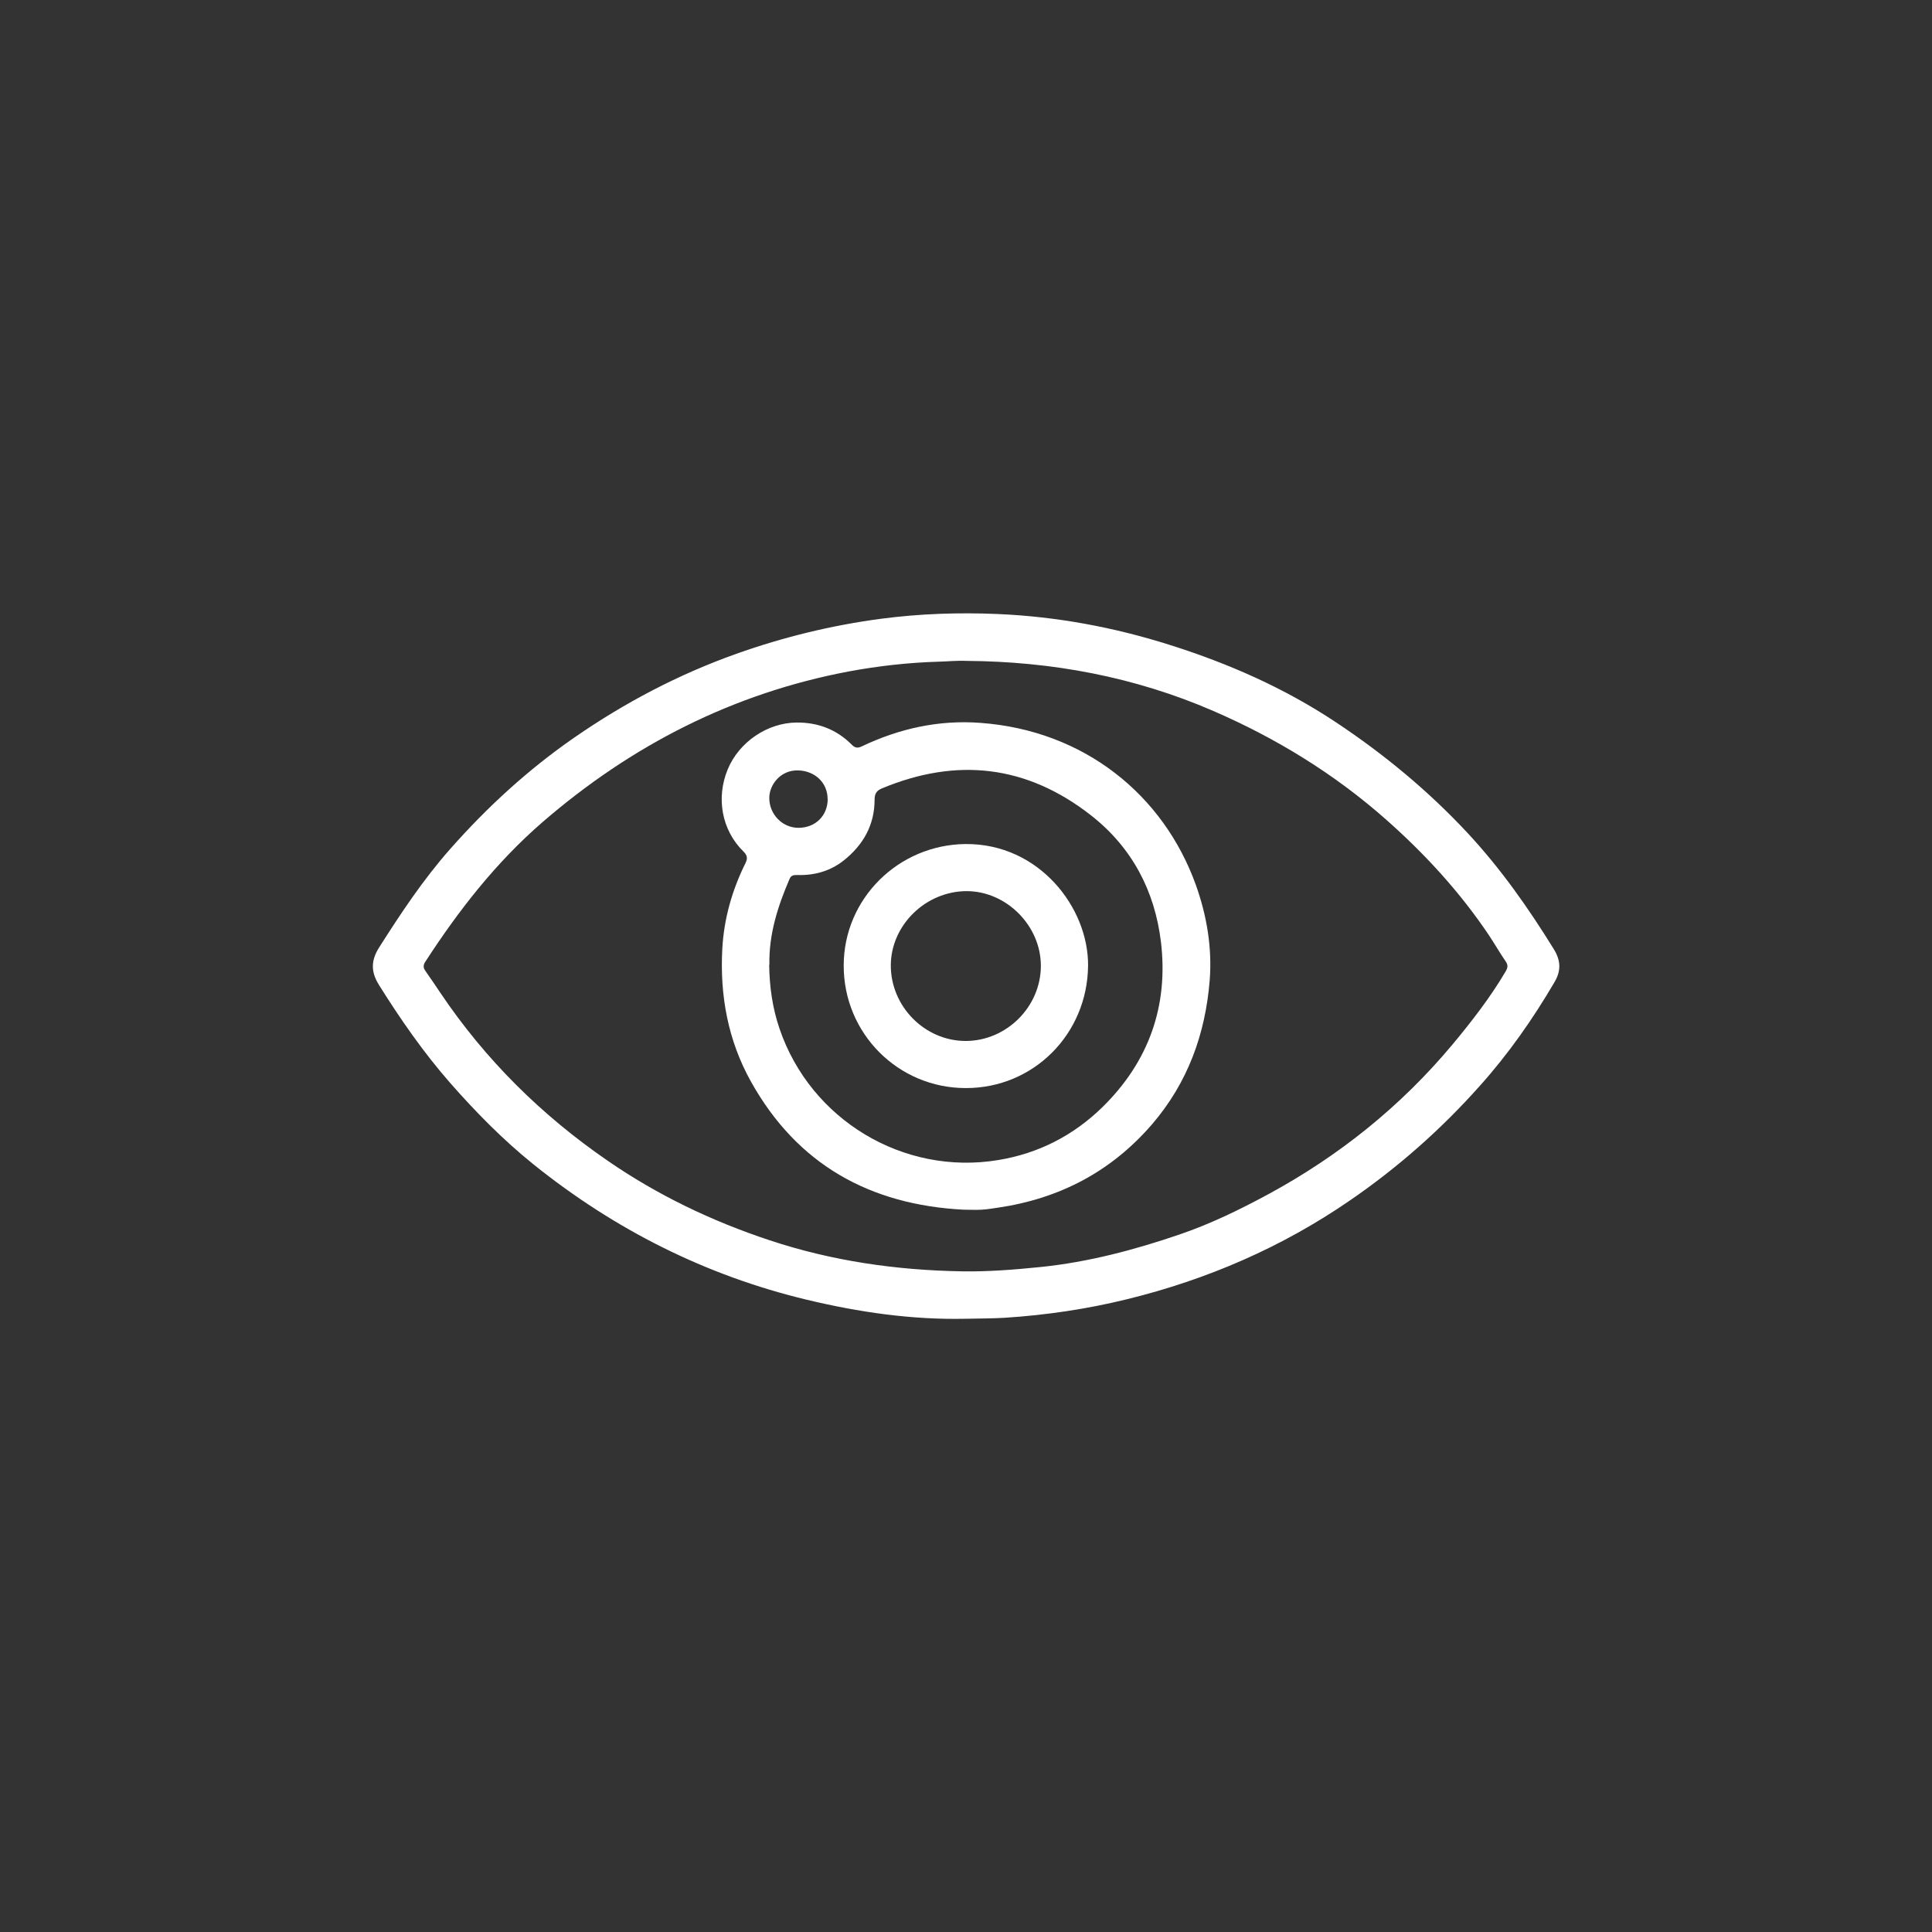
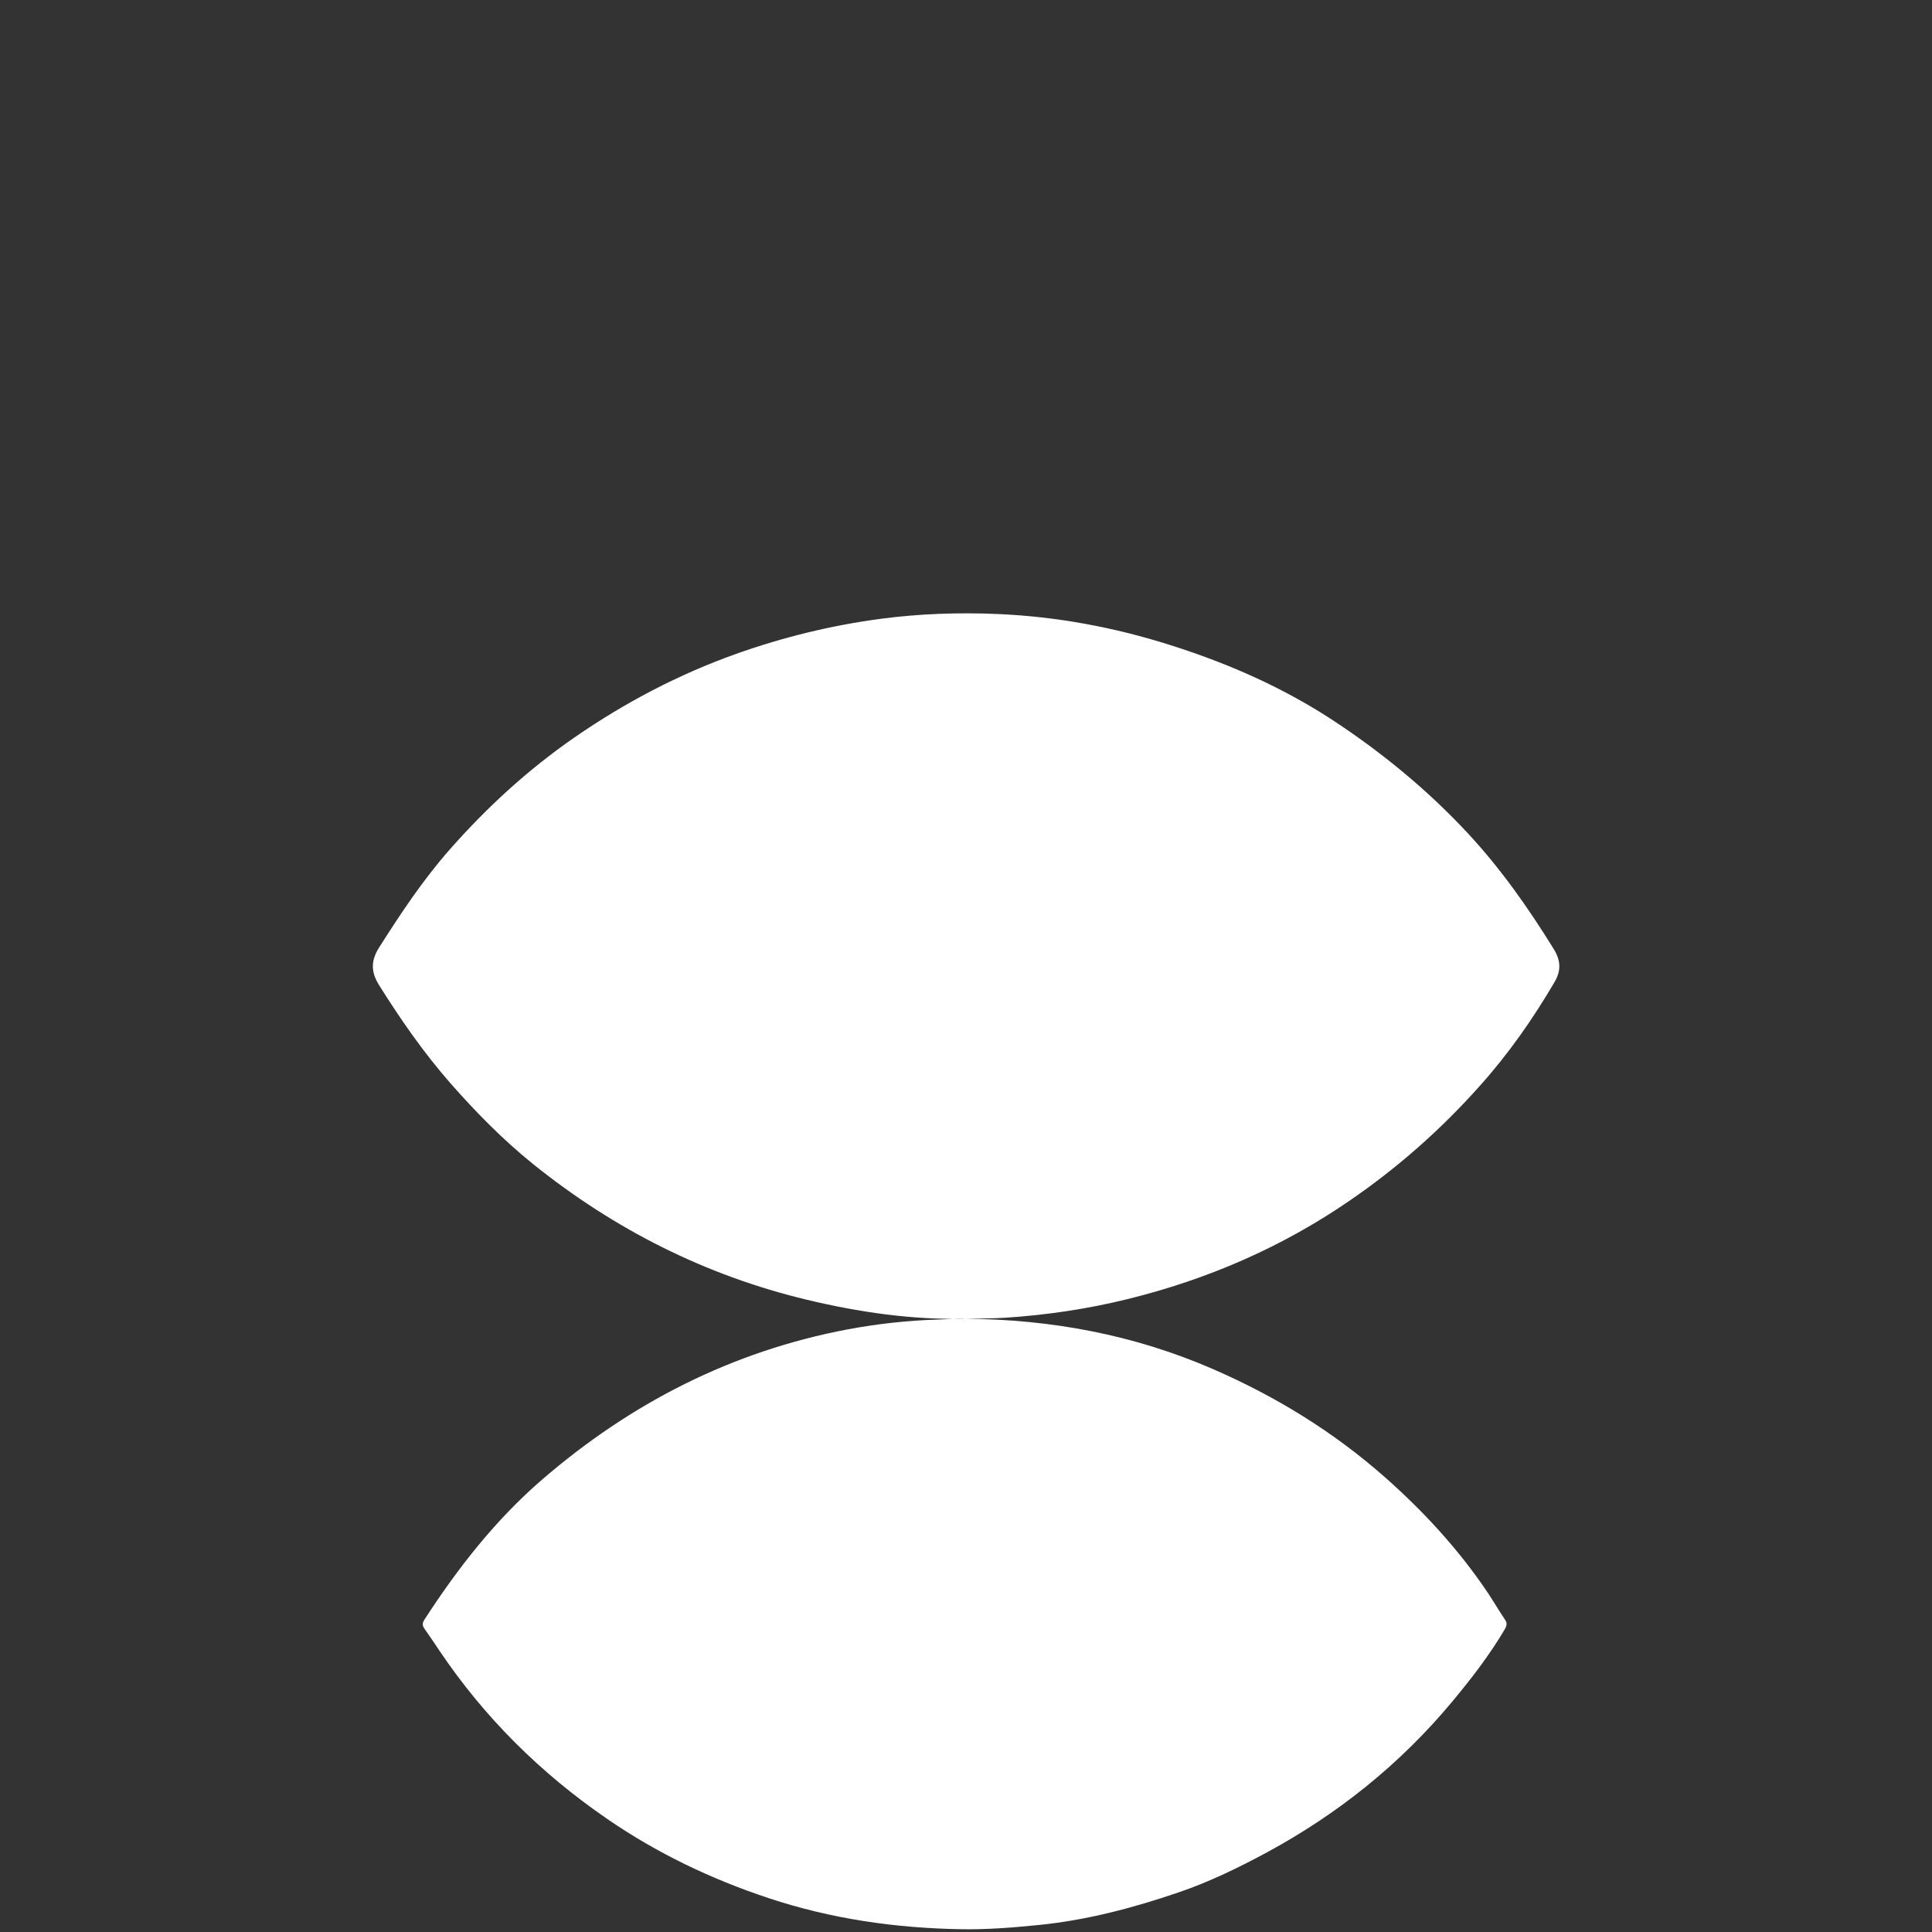
<svg xmlns="http://www.w3.org/2000/svg" id="Capa_1" data-name="Capa 1" viewBox="0 0 173.94 173.94">
  <rect x="0" y="0" width="173.94" height="173.94" fill="#333333" stroke="none" />
  <defs>
    <style>
      .cls-1 {
        fill: #fff;
      }
    </style>
  </defs>
-   <path class="cls-1" d="m86.9,118.73c-4.83.1-9.57-.59-14.25-1.71-9.13-2.19-17.31-6.32-24.62-12.19-2.73-2.2-5.18-4.69-7.49-7.32-2.4-2.74-4.47-5.72-6.4-8.8-.75-1.19-.77-2.21,0-3.42,1.95-3.07,3.96-6.1,6.37-8.83,3.35-3.8,7.05-7.19,11.23-10.08,4.53-3.13,9.36-5.67,14.56-7.52,4.22-1.5,8.56-2.56,13-3.15,3.49-.46,7-.58,10.52-.43,5.31.23,10.49,1.19,15.55,2.8,5.25,1.66,10.25,3.86,14.85,6.91,4.36,2.89,8.38,6.21,11.95,10.05,2.96,3.19,5.44,6.72,7.72,10.41.62,1.01.68,1.92.07,2.96-1.95,3.33-4.15,6.47-6.72,9.34-3.48,3.91-7.38,7.36-11.71,10.33-6.13,4.22-12.85,7.12-20.06,8.89-3.62.89-7.29,1.43-11.01,1.67-1.18.07-2.36.06-3.54.09Zm.08-59.23c-.8-.04-1.61.05-2.43.07-2.73.08-5.44.38-8.13.88-10.44,1.97-19.56,6.64-27.57,13.56-4.19,3.63-7.56,7.95-10.56,12.58-.19.29-.2.53,0,.81.47.67.93,1.34,1.38,2.02,4.04,6,9.1,11,15.05,15.09,4.5,3.1,9.37,5.43,14.56,7.15,5.63,1.87,11.42,2.7,17.33,2.8,2.36.04,4.72-.15,7.08-.39,4.3-.44,8.44-1.54,12.51-2.93,2.79-.95,5.43-2.24,8.02-3.64,6.35-3.45,11.89-7.89,16.53-13.44,1.75-2.1,3.42-4.25,4.81-6.61.19-.33.23-.56,0-.89-.52-.76-.98-1.56-1.49-2.33-2.62-3.91-5.78-7.35-9.3-10.46-4.64-4.1-9.86-7.3-15.53-9.76-7.08-3.07-14.53-4.46-22.26-4.51Z" />
-   <path class="cls-1" d="m86.75,108.91c-8.43-.44-14.97-4.06-19.14-11.53-2.07-3.71-2.81-7.75-2.58-11.97.15-2.7.88-5.27,2.08-7.69.23-.46.16-.73-.2-1.08-1.93-1.91-2.46-4.8-1.39-7.38,1.02-2.46,3.57-4.19,6.21-4.21,1.92-.01,3.58.62,4.94,1.98.28.29.52.36.91.17,3.38-1.61,6.94-2.4,10.68-2.12,9.37.68,16.49,6.5,19.4,14.58.99,2.77,1.48,5.66,1.25,8.61-.39,4.83-1.98,9.21-5.18,12.94-3.68,4.27-8.35,6.71-13.9,7.52-.48.07-.96.15-1.45.18-.54.03-1.08,0-1.62,0Zm-17.5-22.03c.03,1.95.29,3.86.93,5.73,2.79,8.21,11.16,13.25,19.7,11.83,3.63-.6,6.76-2.21,9.38-4.77,4.17-4.09,5.95-9.12,5.26-14.87-.55-4.57-2.59-8.49-6.29-11.39-5.79-4.53-12.08-5.24-18.83-2.43-.49.2-.66.49-.66,1.02,0,2.28-1.03,4.08-2.78,5.47-1.2.95-2.61,1.35-4.14,1.31-.3,0-.58-.02-.73.34-1.07,2.48-1.88,5.01-1.82,7.75Zm5.26-14.94c0-1.46-1.12-2.52-2.62-2.58-1.63-.06-2.62,1.31-2.63,2.45-.02,1.49,1.18,2.73,2.64,2.72,1.52-.01,2.61-1.09,2.62-2.59Z" />
+   <path class="cls-1" d="m86.9,118.73c-4.83.1-9.57-.59-14.25-1.71-9.13-2.19-17.31-6.32-24.62-12.19-2.73-2.2-5.18-4.69-7.49-7.32-2.4-2.74-4.47-5.72-6.4-8.8-.75-1.19-.77-2.21,0-3.42,1.95-3.07,3.96-6.1,6.37-8.83,3.35-3.8,7.05-7.19,11.23-10.08,4.53-3.13,9.36-5.67,14.56-7.52,4.22-1.5,8.56-2.56,13-3.15,3.49-.46,7-.58,10.52-.43,5.31.23,10.49,1.19,15.55,2.8,5.25,1.66,10.25,3.86,14.85,6.91,4.36,2.89,8.38,6.21,11.95,10.05,2.96,3.19,5.44,6.72,7.72,10.41.62,1.01.68,1.92.07,2.96-1.95,3.33-4.15,6.47-6.72,9.34-3.48,3.91-7.38,7.36-11.71,10.33-6.13,4.22-12.85,7.12-20.06,8.89-3.62.89-7.29,1.43-11.01,1.67-1.18.07-2.36.06-3.54.09Zc-.8-.04-1.61.05-2.43.07-2.73.08-5.44.38-8.13.88-10.44,1.97-19.56,6.64-27.57,13.56-4.19,3.63-7.56,7.95-10.56,12.58-.19.29-.2.53,0,.81.47.67.93,1.34,1.38,2.02,4.04,6,9.1,11,15.05,15.09,4.5,3.1,9.37,5.43,14.56,7.15,5.63,1.87,11.42,2.7,17.33,2.8,2.36.04,4.72-.15,7.08-.39,4.3-.44,8.44-1.54,12.51-2.93,2.79-.95,5.43-2.24,8.02-3.64,6.35-3.45,11.89-7.89,16.53-13.44,1.75-2.1,3.42-4.25,4.81-6.61.19-.33.23-.56,0-.89-.52-.76-.98-1.56-1.49-2.33-2.62-3.91-5.78-7.35-9.3-10.46-4.64-4.1-9.86-7.3-15.53-9.76-7.08-3.07-14.53-4.46-22.26-4.51Z" />
  <path class="cls-1" d="m86.95,97.96c-6.1,0-11-4.93-10.99-11.03,0-6.03,4.94-10.89,10.98-10.94,6.62-.05,11.07,5.74,11.02,10.96-.06,6.14-4.9,11.02-11.01,11.01Zm6.76-11.01c0-3.6-3.09-6.71-6.67-6.72-3.69,0-6.82,3.05-6.84,6.67-.01,3.71,3.05,6.81,6.73,6.82,3.69,0,6.78-3.08,6.78-6.77Z" />
</svg>